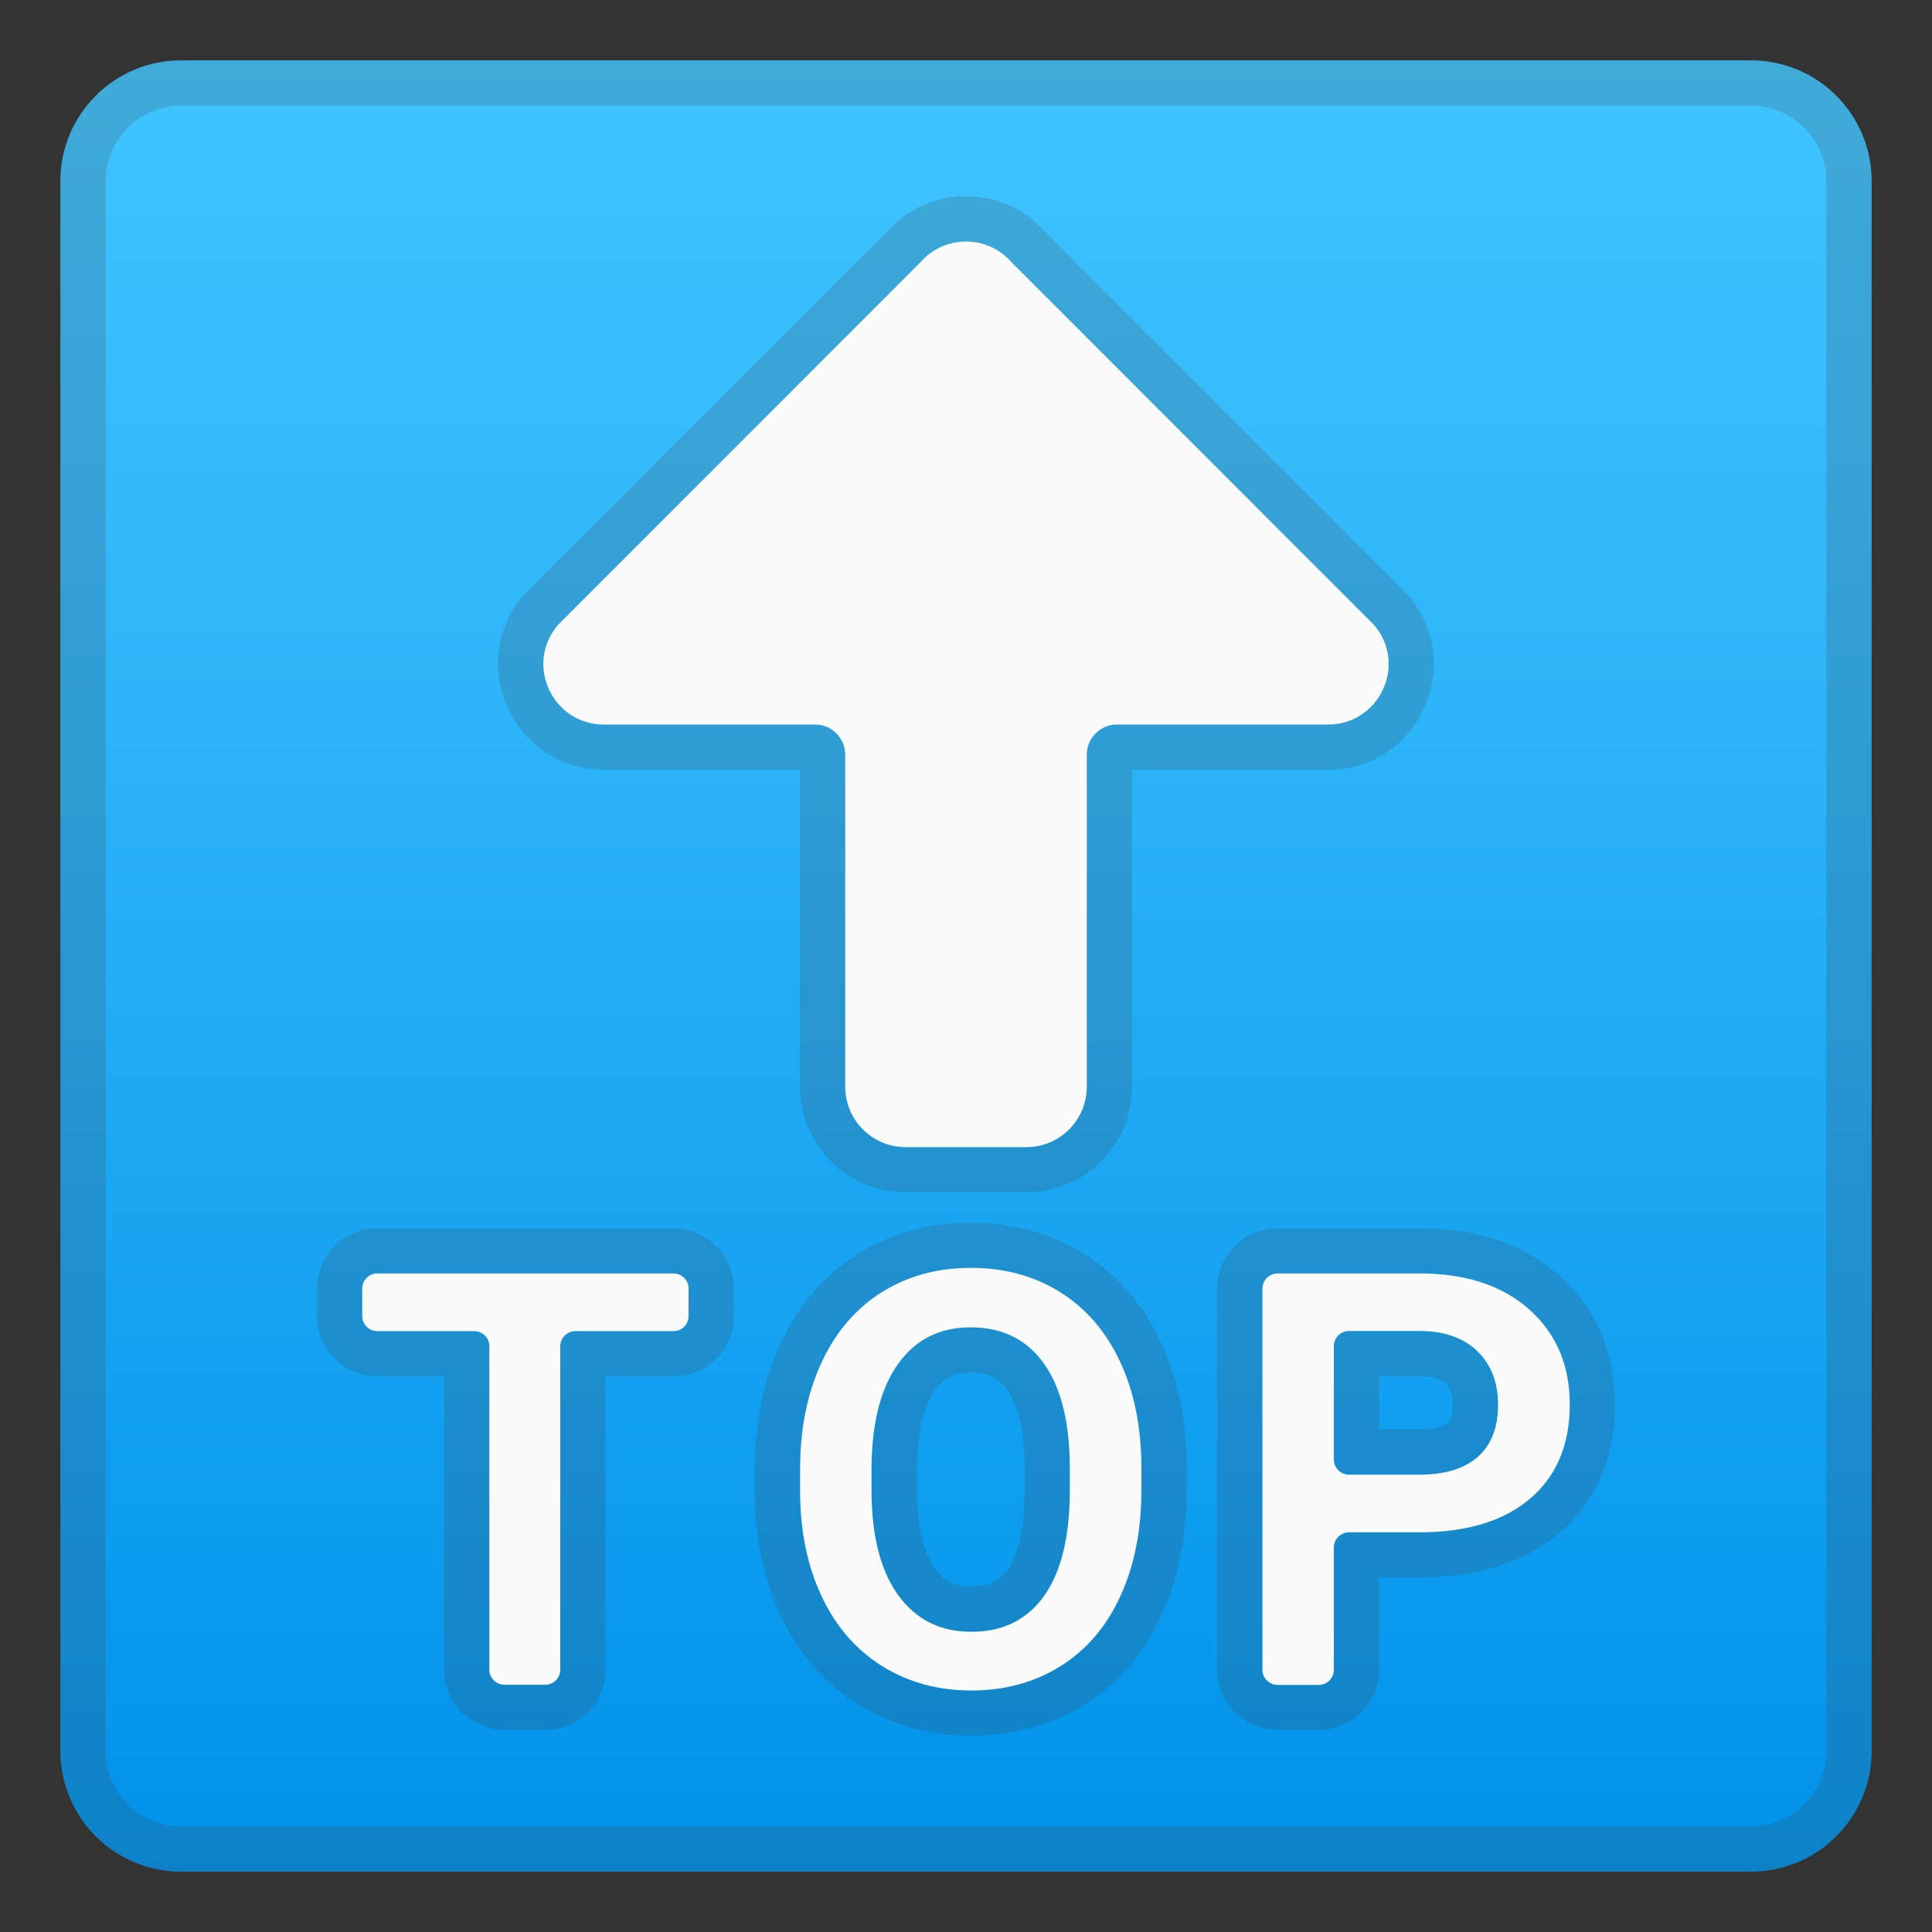
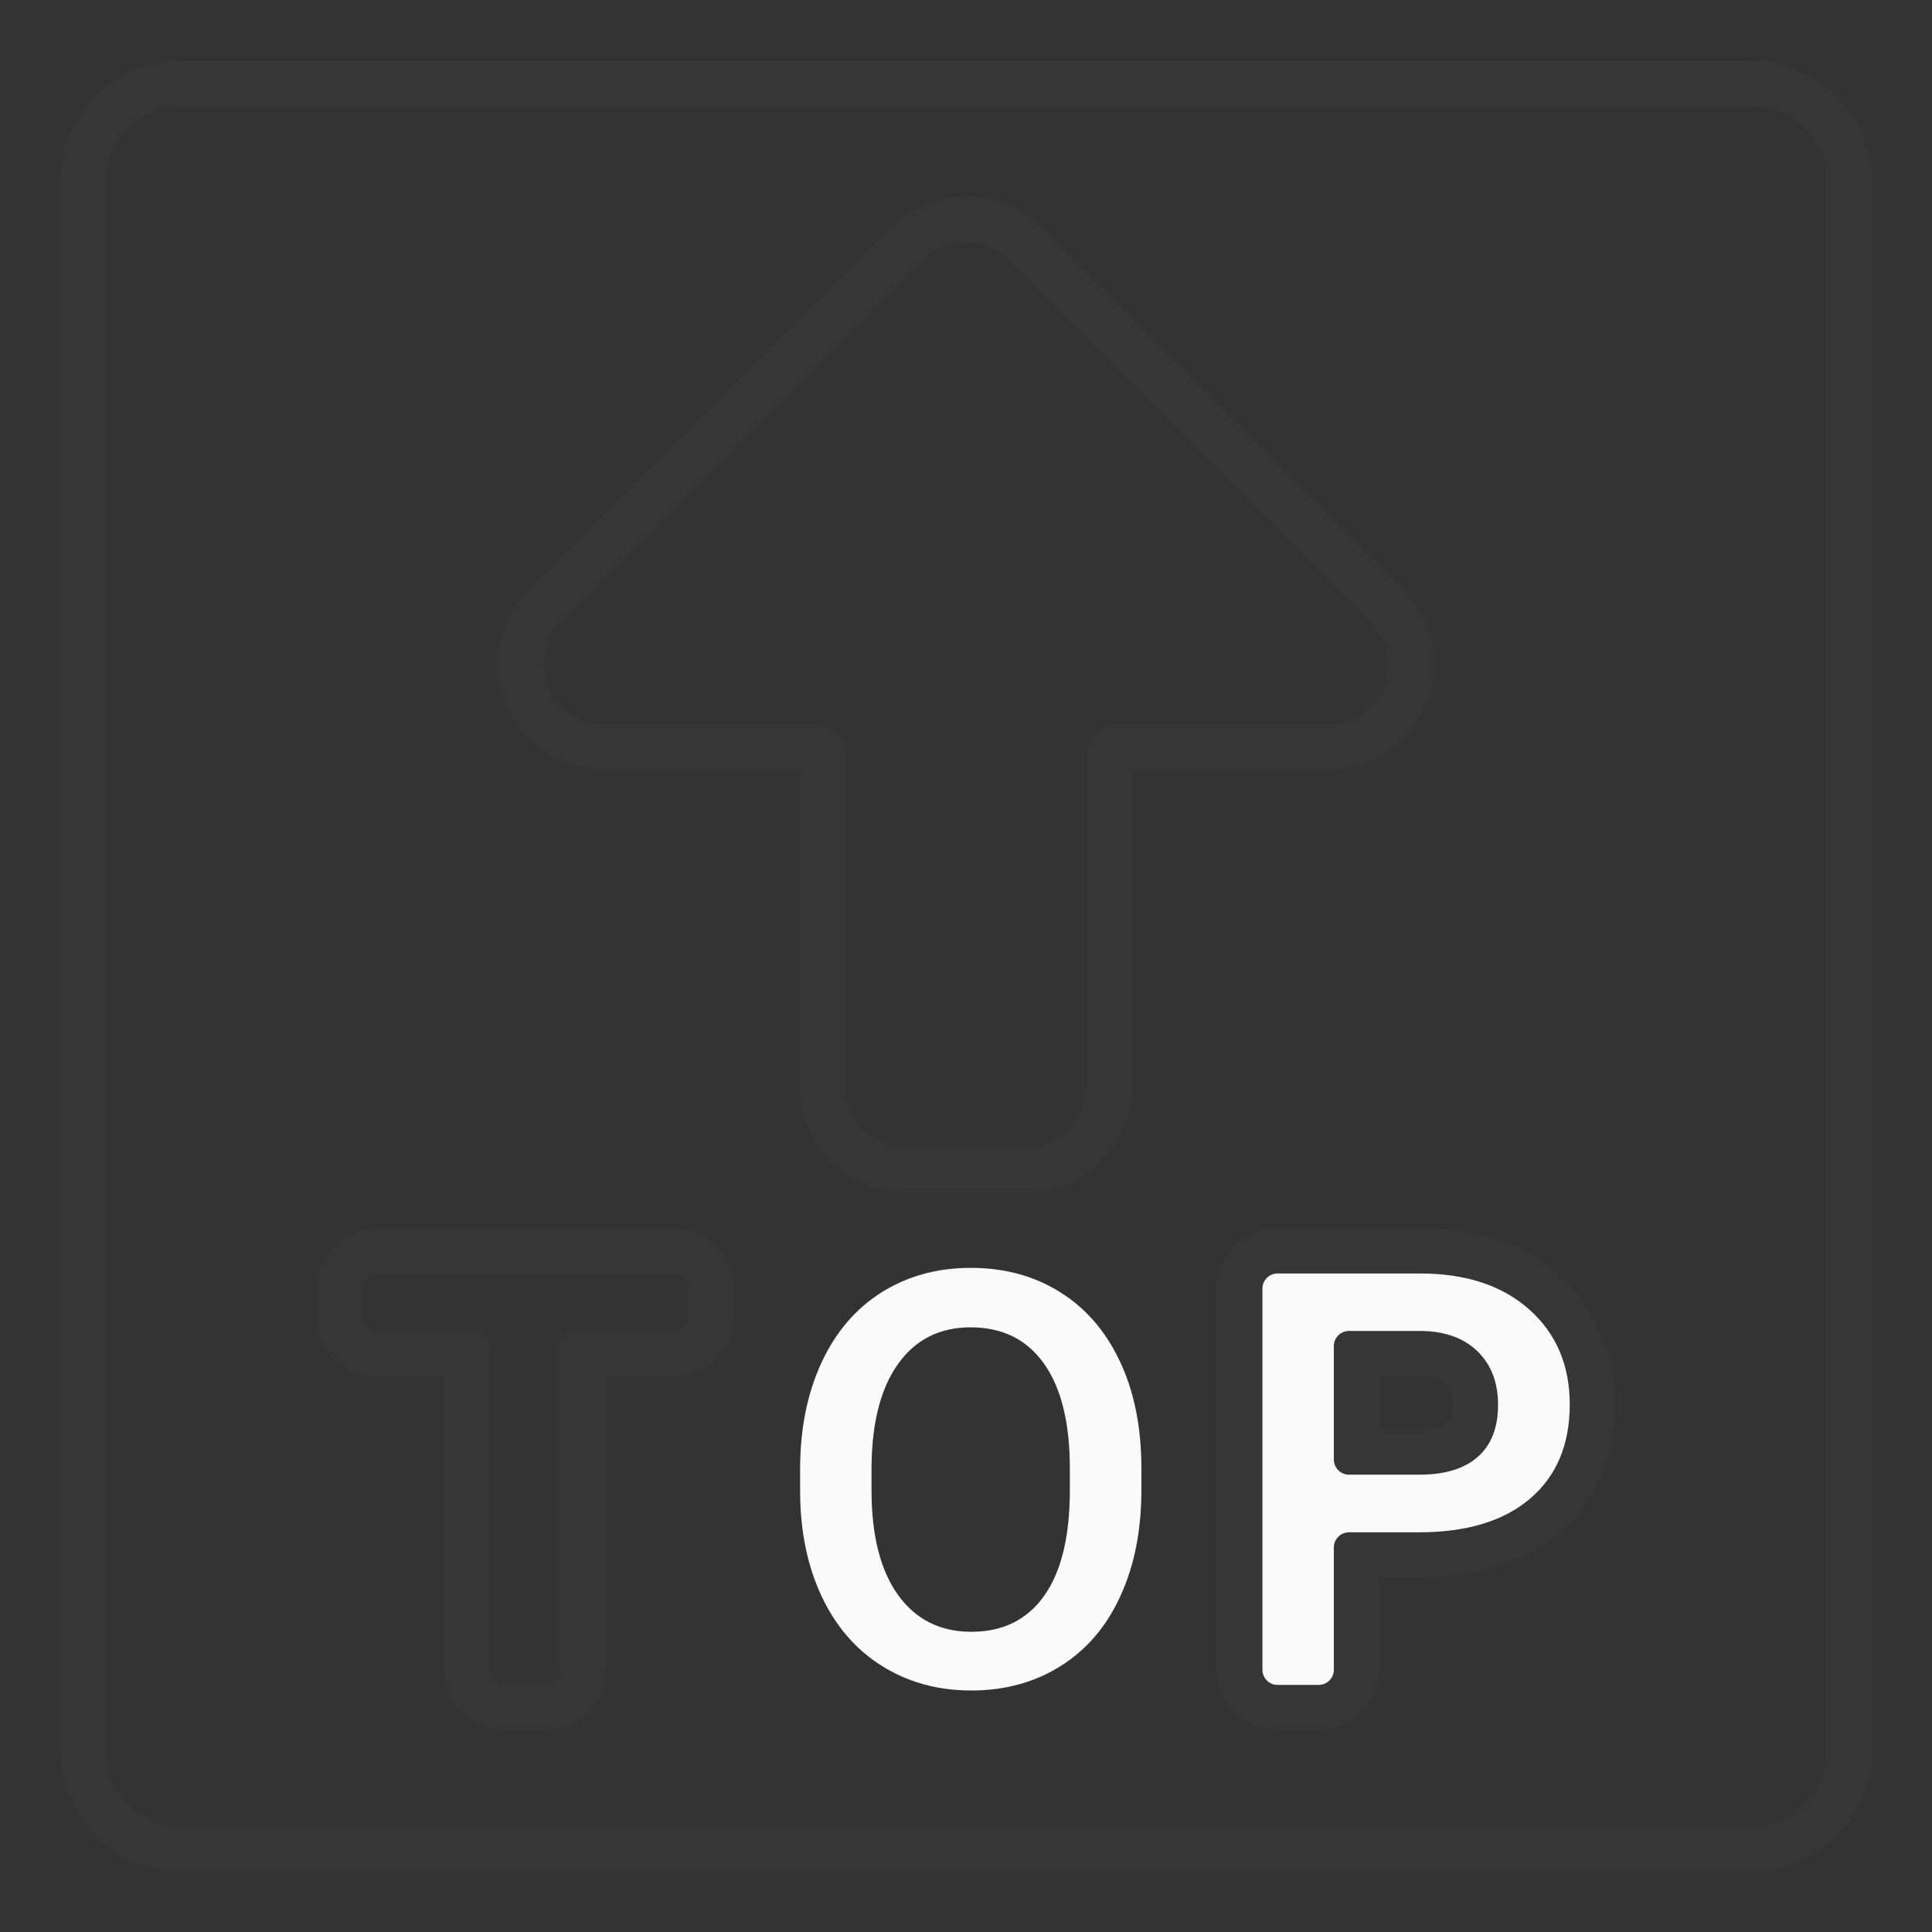
<svg xmlns="http://www.w3.org/2000/svg" width="128" height="128" style="enable-background:new 0 0 128 128;">
  <rect width="100%" height="100%" fill="#333333" stroke="none" />
  <g>
    <linearGradient id="SVGID_1_" gradientUnits="userSpaceOnUse" x1="64" x2="64" y1="4.25" y2="124.409">
      <stop offset="0" style="stop-color:#40C4FF" />
      <stop offset="0.352" style="stop-color:#2DB5F9" />
      <stop offset="1" style="stop-color:#0091EA" />
    </linearGradient>
-     <path d="M116,124H12c-4.42,0-8-3.58-8-8V12c0-4.42,3.58-8,8-8h104c4.42,0,8,3.58,8,8v104 C124,120.42,120.42,124,116,124z" style="fill:url(#SVGID_1_);" />
    <g style="opacity:0.2;">
      <path d="M116,7c2.76,0,5,2.24,5,5v104c0,2.76-2.24,5-5,5H12c-2.76,0-5-2.24-5-5V12c0-2.76,2.24-5,5-5H116 M116,4H12c-4.42,0-8,3.58-8,8v104c0,4.42,3.58,8,8,8h104c4.42,0,8-3.58,8-8V12C124,7.58,120.42,4,116,4L116,4z" style="fill:#424242;" />
    </g>
    <g style="opacity:0.2;">
      <path d="M64,16c1.11,0,2.21,0.46,3.01,1.37l23.99,24c2.26,2.59,0.43,6.63-3.01,6.63H74c-1.1,0-2,0.9-2,2v22 c0,2.21-1.79,4-4,4h-8c-2.21,0-4-1.79-4-4V50c0-1.1-0.9-2-2-2H40.01c-3.44,0-5.27-4.05-3.01-6.63l23.99-24 C61.79,16.46,62.89,16,64,16 M64,13c-1.98,0-3.87,0.84-5.19,2.31L34.88,39.24l-0.07,0.07l-0.07,0.07 c-1.83,2.09-2.26,4.97-1.11,7.5c1.15,2.53,3.59,4.11,6.37,4.11H53v21c0,3.86,3.14,7,7,7h8c3.86,0,7-3.14,7-7V51h12.99 c2.78,0,5.22-1.57,6.37-4.11c1.15-2.53,0.73-5.41-1.11-7.5l-0.07-0.07l-0.07-0.07L69.19,15.31C67.87,13.84,65.98,13,64,13L64,13z" style="fill:#424242;" />
    </g>
    <g style="opacity:0.2;">
      <path d="M44.62,84.37c0.55,0,1,0.45,1,1v1.82c0,0.55-0.45,1-1,1h-6.5c-0.55,0-1,0.45-1,1v21.43 c0,0.55-0.45,1-1,1h-2.7c-0.55,0-1-0.45-1-1V89.19c0-0.55-0.45-1-1-1H25c-0.55,0-1-0.45-1-1v-1.82c0-0.55,0.45-1,1-1H44.62 M44.62,81.37H25c-2.21,0-4,1.79-4,4v1.82c0,2.21,1.79,4,4,4h4.42v19.43c0,2.21,1.79,4,4,4h2.7c2.21,0,4-1.79,4-4V91.19h4.5 c2.21,0,4-1.79,4-4v-1.82C48.62,83.17,46.82,81.37,44.62,81.37L44.62,81.37z" style="fill:#424242;" />
-       <path d="M64.31,84c2.22,0,4.19,0.53,5.9,1.6c1.72,1.07,3.04,2.6,3.98,4.6c0.94,2,1.41,4.33,1.42,6.99v1.52 c0,2.67-0.46,5.01-1.39,7.03c-0.92,2.02-2.24,3.56-3.96,4.64c-1.72,1.08-3.69,1.62-5.92,1.62c-2.21,0-4.18-0.54-5.91-1.62 c-1.73-1.08-3.06-2.62-4-4.61c-0.94-2-1.42-4.3-1.43-6.91v-1.53c0-2.66,0.47-5,1.41-7.04c0.94-2.03,2.27-3.59,3.99-4.67 C60.12,84.54,62.09,84,64.31,84 M64.35,108.11c2.1,0,3.71-0.8,4.84-2.4c1.13-1.6,1.69-3.93,1.69-7v-1.42 c0-3.02-0.57-5.34-1.71-6.94c-1.14-1.61-2.76-2.41-4.86-2.41c-2.05,0-3.65,0.8-4.8,2.41c-1.15,1.6-1.74,3.87-1.77,6.8v1.57 c0,2.99,0.58,5.31,1.75,6.94C60.66,107.29,62.28,108.11,64.35,108.11 M64.31,81c-2.78,0-5.31,0.7-7.5,2.08 c-2.21,1.39-3.93,3.39-5.11,5.95c-1.12,2.42-1.69,5.21-1.69,8.3v1.53c0.01,3.05,0.59,5.8,1.72,8.19 c1.19,2.52,2.91,4.49,5.13,5.88c2.2,1.38,4.73,2.07,7.49,2.07c2.8,0,5.33-0.7,7.52-2.08c2.21-1.39,3.92-3.39,5.09-5.93 c1.1-2.4,1.66-5.19,1.66-8.28V97.2c-0.01-3.1-0.59-5.87-1.7-8.26c-1.18-2.53-2.9-4.51-5.11-5.88C69.61,81.69,67.09,81,64.31,81 L64.31,81z M64.35,105.11c-1.11,0-1.81-0.35-2.41-1.19c-0.79-1.11-1.19-2.86-1.19-5.2v-1.57c0.02-2.26,0.42-3.97,1.2-5.05 c0.59-0.82,1.28-1.16,2.37-1.16c1.13,0,1.83,0.33,2.41,1.15c0.76,1.07,1.16,2.87,1.16,5.21v1.42c0,2.39-0.4,4.21-1.14,5.27 C66.17,104.78,65.48,105.11,64.35,105.11L64.35,105.11z" style="fill:#424242;" />
      <path d="M94.06,84.37c3.04,0,5.46,0.79,7.25,2.38c1.79,1.59,2.69,3.69,2.69,6.3 c0,2.67-0.88,4.75-2.63,6.24c-1.75,1.49-4.21,2.23-7.36,2.23h-4.63c-0.55,0-1,0.45-1,1v8.11c0,0.55-0.45,1-1,1h-2.73 c-0.55,0-1-0.45-1-1V85.37c0-0.55,0.45-1,1-1H94.06 M89.37,97.7h4.69c1.68,0,2.97-0.4,3.86-1.19c0.89-0.79,1.33-1.94,1.33-3.44 c0-1.47-0.45-2.65-1.35-3.53c-0.9-0.88-2.13-1.33-3.71-1.36h-4.82c-0.55,0-1,0.45-1,1v7.51C88.37,97.25,88.82,97.7,89.37,97.7 M94.06,81.37h-9.42c-2.21,0-4,1.79-4,4v25.25c0,2.21,1.79,4,4,4h2.73c2.21,0,4-1.79,4-4v-6.11h2.63c3.87,0,7-0.99,9.3-2.94 c2.42-2.05,3.69-5,3.69-8.53c0-3.44-1.28-6.4-3.7-8.54C100.95,82.43,97.85,81.37,94.06,81.37L94.06,81.37z M91.37,91.19h2.82 c1.11,0.02,1.48,0.38,1.61,0.5c0.13,0.13,0.45,0.44,0.45,1.38c0,0.6-0.11,1-0.33,1.2c-0.3,0.27-0.98,0.42-1.86,0.42h-2.69V91.19 L91.37,91.19z" style="fill:#424242;" />
    </g>
-     <path d="M91,41.37l-23.99-24c-1.59-1.82-4.43-1.82-6.02,0L37,41.37C34.73,43.95,36.57,48,40.01,48H54 c1.1,0,2,0.9,2,2v22c0,2.21,1.79,4,4,4h8c2.21,0,4-1.79,4-4V50c0-1.1,0.9-2,2-2h13.99C91.43,48,93.27,43.95,91,41.37z" style="fill:#FAFAFA;" />
    <g>
-       <path d="M44.62,88.19h-6.5c-0.55,0-1,0.45-1,1v21.43c0,0.55-0.45,1-1,1h-2.7c-0.55,0-1-0.45-1-1V89.19 c0-0.55-0.45-1-1-1H25c-0.55,0-1-0.45-1-1v-1.82c0-0.55,0.45-1,1-1h19.62c0.55,0,1,0.45,1,1v1.82 C45.62,87.74,45.17,88.19,44.62,88.19z" style="fill:#FAFAFA;" />
      <path d="M75.62,98.71c0,2.67-0.46,5.01-1.39,7.03c-0.92,2.02-2.24,3.56-3.96,4.64 c-1.72,1.08-3.69,1.62-5.92,1.62c-2.21,0-4.18-0.54-5.91-1.62c-1.73-1.08-3.06-2.62-4-4.61c-0.94-2-1.42-4.3-1.43-6.91v-1.53 c0-2.66,0.47-5,1.41-7.04c0.94-2.03,2.27-3.59,3.99-4.67c1.72-1.08,3.68-1.62,5.91-1.62c2.22,0,4.19,0.53,5.9,1.6 c1.72,1.07,3.04,2.6,3.98,4.6c0.94,2,1.41,4.33,1.42,6.99V98.71z M70.88,97.29c0-3.02-0.57-5.34-1.71-6.94 c-1.14-1.61-2.76-2.41-4.86-2.41c-2.05,0-3.65,0.8-4.8,2.41c-1.15,1.6-1.74,3.87-1.77,6.8v1.57c0,2.99,0.58,5.31,1.75,6.94 c1.17,1.63,2.79,2.45,4.86,2.45c2.1,0,3.71-0.8,4.84-2.4c1.13-1.6,1.69-3.93,1.69-7V97.29z" style="fill:#FAFAFA;" />
      <path d="M88.37,102.52v8.11c0,0.55-0.45,1-1,1h-2.73c-0.55,0-1-0.45-1-1V85.37c0-0.55,0.45-1,1-1h9.42 c3.04,0,5.46,0.79,7.25,2.38c1.79,1.59,2.69,3.69,2.69,6.3c0,2.67-0.88,4.75-2.63,6.24c-1.75,1.49-4.21,2.23-7.36,2.23h-4.63 C88.82,101.52,88.37,101.97,88.37,102.52z M88.37,96.7c0,0.55,0.45,1,1,1h4.69c1.68,0,2.97-0.4,3.86-1.19 c0.89-0.79,1.33-1.94,1.33-3.44c0-1.47-0.45-2.65-1.35-3.53c-0.9-0.88-2.13-1.33-3.71-1.36h-4.82c-0.55,0-1,0.45-1,1V96.7z" style="fill:#FAFAFA;" />
    </g>
  </g>
</svg>